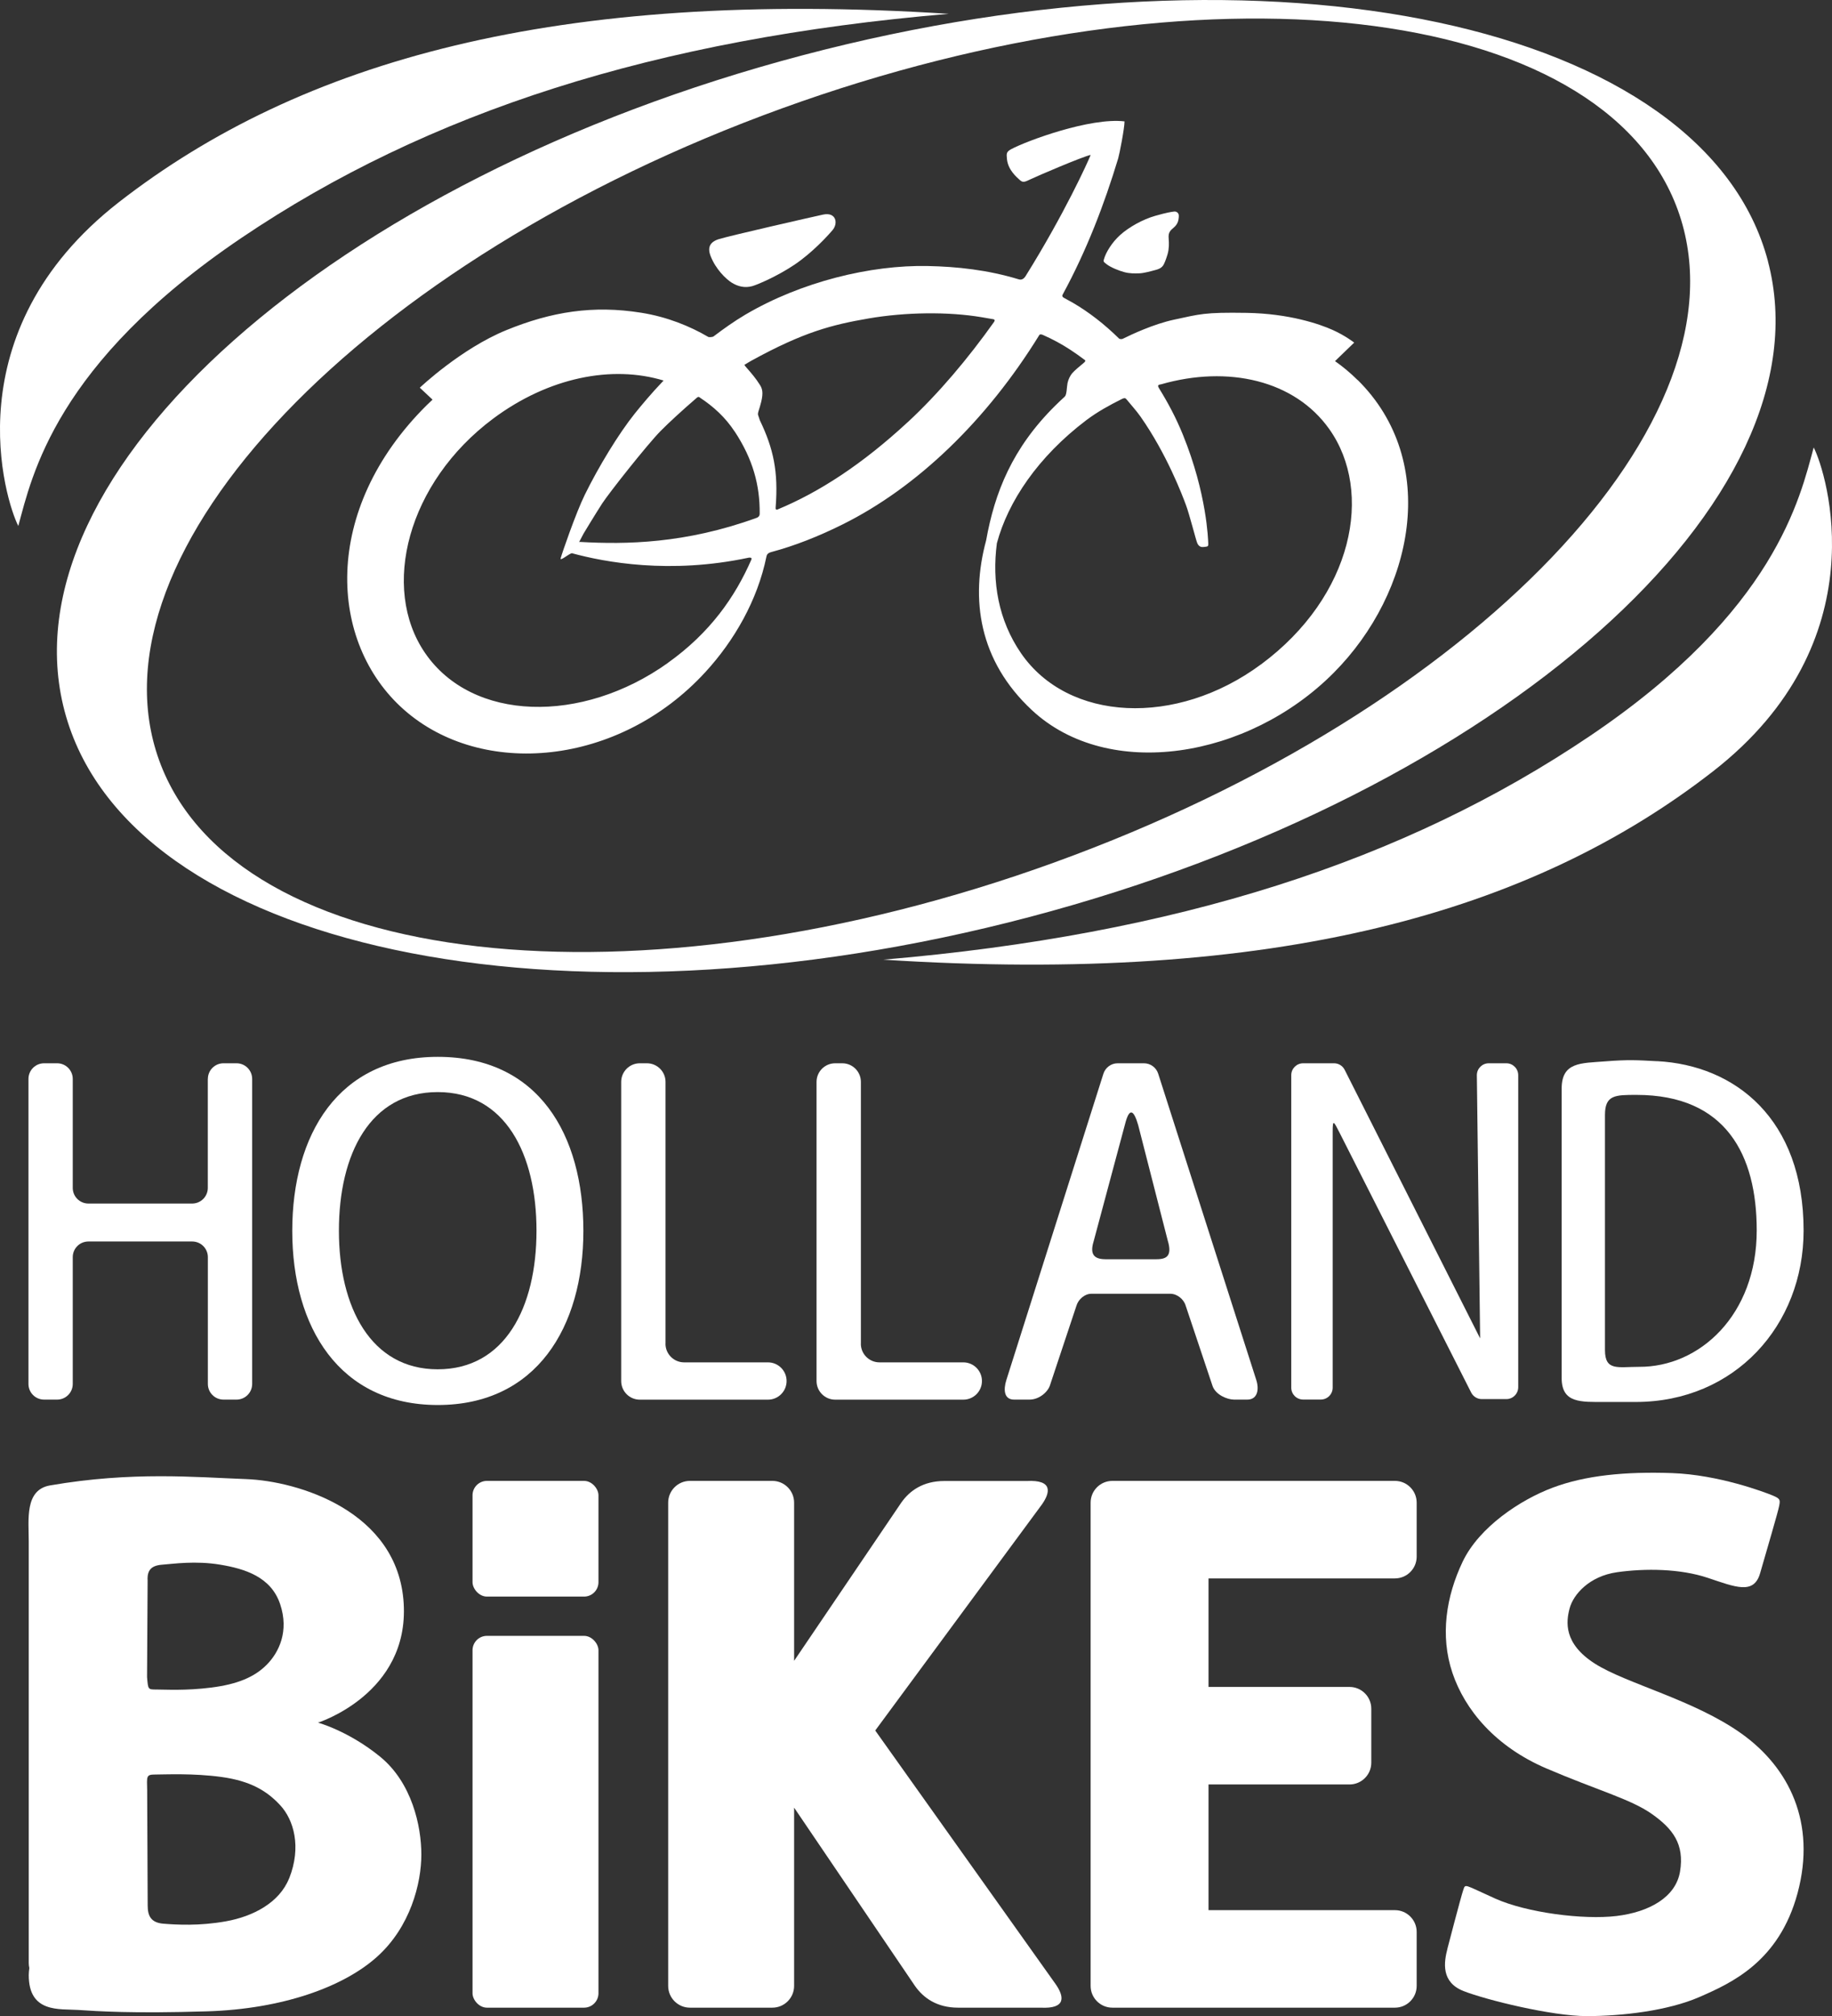
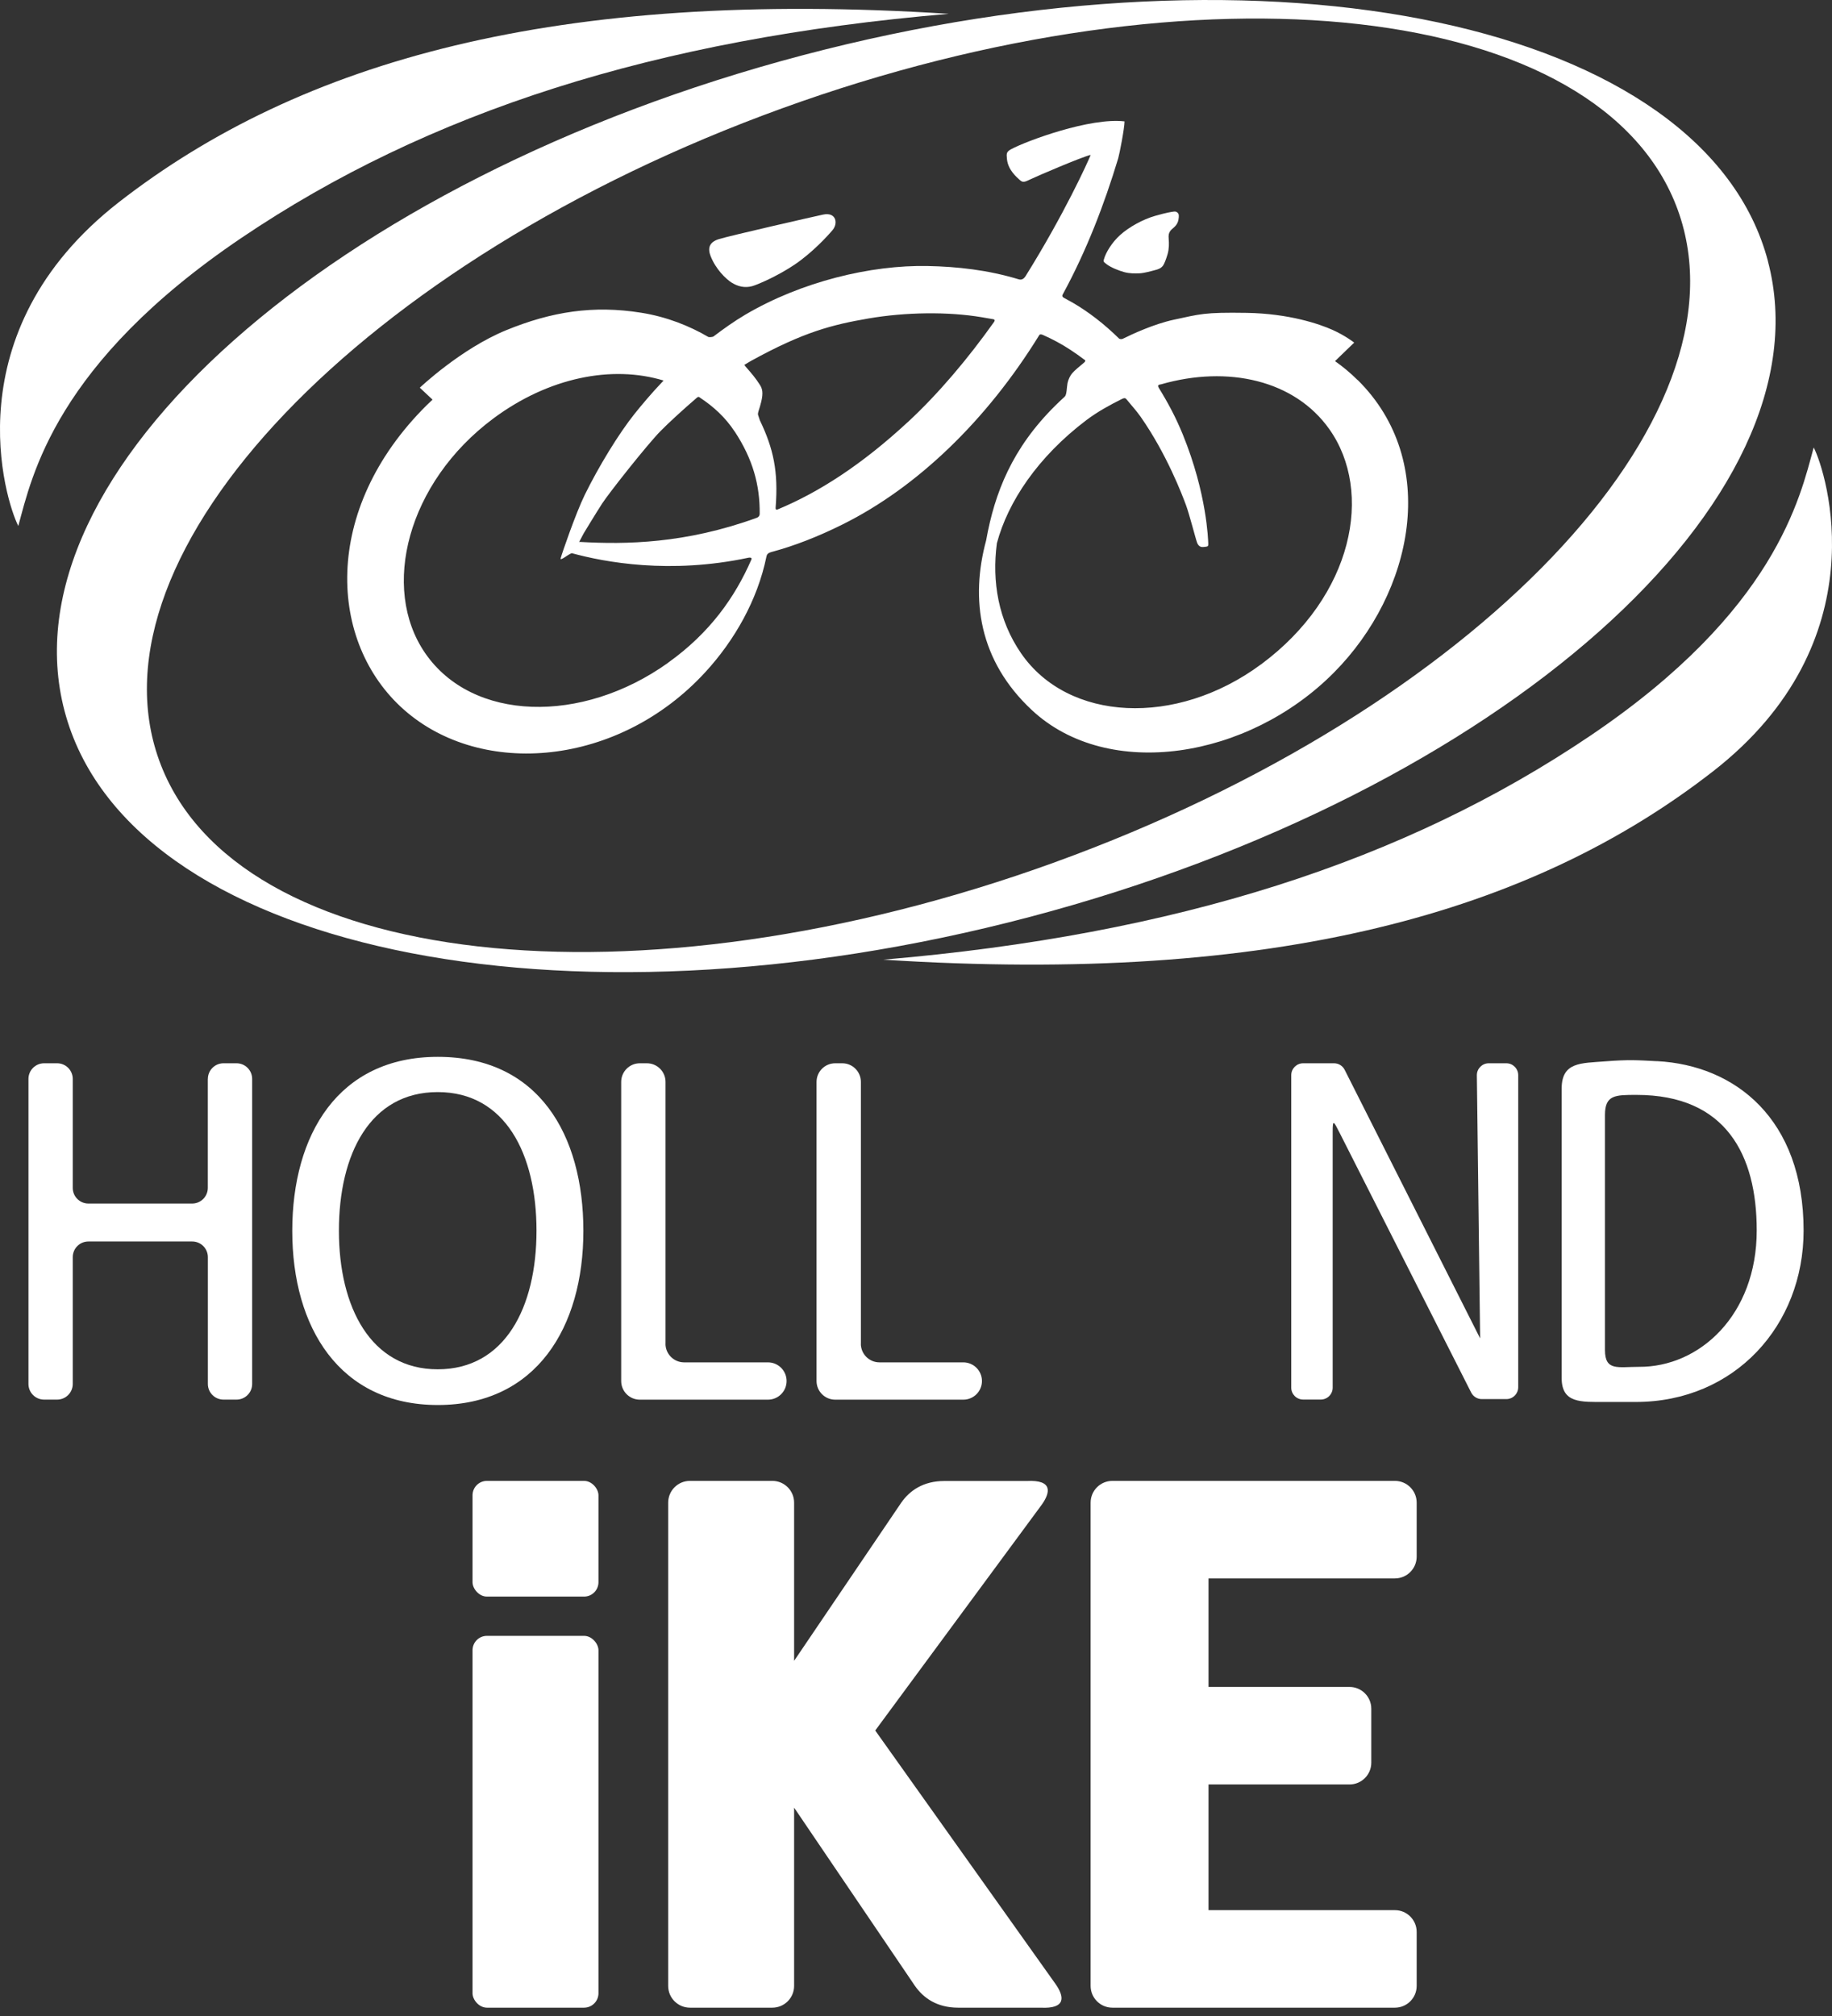
<svg xmlns="http://www.w3.org/2000/svg" id="Calque_2" viewBox="0 0 319.31 351.26">
  <rect x="0" y="0" width="319.31" height="351.26" fill="#333333" stroke="none" />
  <defs>
    <style>.cls-1{fill:#fff;}</style>
  </defs>
  <g>
    <path class="cls-1" d="M308.15,45.51C297.21,4.05,221.87-12.01,139.89,9.63,57.9,31.27,.31,82.42,11.25,123.87c10.94,41.45,86.27,57.52,168.26,35.88,81.99-21.64,139.58-72.79,128.63-114.24Zm-124.26,104.71c-73.09,26.48-143,18.55-156.14-17.72C14.61,96.23,63.21,45.36,136.3,18.88,209.4-7.6,279.3,.33,292.44,36.6c13.14,36.27-35.46,87.14-108.56,113.62Z" />
    <path class="cls-1" d="M316.12,77.96c2.2,4.27,11.59,33.75-17.55,56.43-31.69,24.65-76.28,37.2-144.62,32.81,51.15-4.35,90.84-17.13,123.28-39.05,32.25-21.78,36.52-41.48,38.89-50.19Z" />
    <path class="cls-1" d="M3.19,91.64c-2.2-4.27-11.59-33.75,17.55-56.43C52.44,10.57,97.03-1.98,165.36,2.41,114.21,6.75,74.52,19.54,42.08,41.45S5.56,82.93,3.19,91.64Z" />
    <path class="cls-1" d="M123.87,44.66c-.55-1.4-.28-2.46,1.4-2.99,1.8-.57,16.23-3.86,18.18-4.28,2.28-.49,2.67,1.5,1.67,2.69-.9,1.06-3.52,3.92-6.59,6-3.07,2.07-6.58,3.55-7.44,3.78-1.31,.35-2.51,.04-3.55-.61s-2.78-2.35-3.66-4.58Z" />
    <path class="cls-1" d="M192.43,45.12c.3-1.09,1.34-2.85,2.79-4.16,1.56-1.41,4-2.75,6.11-3.35s2.78-.68,3.28-.75,.83,.3,.85,.65-.03,1.06-.38,1.58c-.38,.57-.85,.77-1.13,1.19-.24,.35-.31,.67-.25,1.38s.08,1.69-.2,2.64-.58,1.67-.75,1.92-.45,.58-1.28,.8-2.08,.58-2.9,.6-1.63,.05-2.58-.2-2.34-.81-3.05-1.34c-.65-.49-.64-.5-.52-.95Z" />
    <path class="cls-1" d="M236.63,66.22c-1.24-1.23-2.56-2.33-3.94-3.3l.43-.42,2.91-2.81s-1.6-1.25-3.79-2.22c-2.19-.98-7.49-2.84-14.96-2.96-7.47-.12-8.11,.22-12.67,1.19-3.54,.76-7.39,2.57-8.94,3.34-.15,.07-.53,.04-.61-.04-2.55-2.51-5.27-4.62-8.05-6.24-.5-.29-1-.56-1.5-.83-.5-.24-.34-.51-.28-.63,4.15-7.63,7.24-15.67,9.67-23.72,.21-.69,1.1-5.23,1.1-6.43-5.96-.71-17.03,3.38-19.75,4.84-.86,.46-.84,.77-.74,1.75,.19,1.91,1.77,3.19,2.21,3.6,.55,.51,.83,.41,1.95-.13,1.14-.55,8.98-3.91,10.43-4.22-.45,1.16-4.61,10.33-11.36,21.14-.16,.25-.55,.74-1.17,.54-5.43-1.65-10.81-2.22-15.85-2.32-9.97-.21-22.08,2.75-31.79,8.46-2.03,1.2-3.82,2.49-5.57,3.81-.14,.11-.77,.16-.9,.09-3.22-1.89-7.22-3.51-11.69-4.22-8.36-1.34-15.62-.2-23.54,3.04s-15.06,10.02-15.06,10.02l2.22,2.08c-.33,.32-.67,.63-1,.95-18.47,18.31-17.13,41.43-4.02,53.04,13.6,12.05,37.51,9.9,52.58-6.53,5-5.44,9.08-12.48,10.64-20.14,.07-.35,.25-.61,.89-.78,3.95-1.05,8.18-2.71,12.36-4.79,13.03-6.47,25.15-18.15,34.31-33.01,.11-.18,.43-.1,.61-.02,1.68,.74,3.29,1.6,4.85,2.63,.82,.54,1.62,1.11,2.41,1.7,.31,.14,.02,.42-.05,.48-.77,.62-1.75,1.46-2.1,1.88-.35,.42-.67,1.06-.81,1.73-.13,.67-.12,1.99-.46,2.31,0,0,0,0,0,.01-.57,.52-1.14,1.05-1.7,1.61-7.46,7.39-10.53,15.11-12.02,23.45-2.76,10.2-1.31,20.94,8,29.6,13.31,12.37,37.69,8.45,52.58-6.53,13.97-14.04,18.56-36.8,4.17-51.02Zm-108.57,8.97c3.17,4.82,4.39,9.35,4.35,14.26,0,.19,0,.58-.55,.78-12.43,4.51-22.82,4.64-30.72,4.19-.07,0-.13,0-.2,.01l.8-1.51s2.01-3.33,3.21-5.19c1.21-1.86,7.89-10.31,10.2-12.65,1.52-1.53,3.62-3.46,6.3-5.78,.34-.3,.5-.05,.62,.03,2.3,1.52,4.34,3.37,5.98,5.86Zm-11.65,40.31c-15,10.7-34.11,10.26-42.33-1.74-7.77-11.34-3.05-29.69,11.87-40.82,9.69-7.22,20.73-9.36,29.71-6.64-2.22,2.32-3.9,4.37-5.01,5.74-2.83,3.53-6.34,9.31-8.73,14.18-1.57,3.2-4.02,10.33-4.2,11.05-.15,.56,1.27-.65,1.87-.87,.02,0,.05-.01,.07-.02,5.72,1.56,17.04,3.71,30.8,.79,.2-.04,.67-.07,.5,.33-2.83,6.48-7.17,12.73-14.55,17.99Zm41.81-41.96c-7.97,7.38-15.46,12.22-22.66,15.21-.36,.15-.39-.09-.37-.34,.49-6.21-.37-10.24-2.75-15.18,0-.01-.29-.86-.29-.87-.17-.36,.21-1.02,.53-2.36,.38-1.59,.19-2.28-.23-2.94-.74-1.17-1.39-1.93-2.53-3.23-.08-.09-.09-.17-.18-.26,.41-.24,.76-.47,1.19-.71,9.15-5.03,14.1-6.28,20.48-7.38,6.43-1.1,13.84-1.2,19.7-.21,.74,.12,1.35,.22,2.04,.35,.2,.04,.31,.19,.11,.47-4.54,6.38-9.65,12.46-15.04,17.46Zm61.57,42.21c-14.81,10.96-33.64,9.97-41.83-1.94-3.96-5.76-5.09-12.48-4.21-19.16,1.94-7.25,7.15-15.06,15.61-21.46,1.94-1.46,4.08-2.63,6.15-3.66,.4-.2,.6-.24,.83,.04,.82,1.01,1.7,1.95,2.45,3.02,4.57,6.52,7.3,13.73,7.92,15.41s1.68,5.89,1.95,6.58c.27,.69,.76,.74,.96,.73s.46-.03,.7-.08,.3-.15,.27-.63c-.03-.48-.2-8.51-4.43-18.89-1.21-2.97-2.58-5.53-4.17-8.1-.39-.63,.15-.59,.38-.65,11.67-3.35,23.29-.72,29.33,7.82,7.72,10.9,4.21,29.04-11.9,40.97Z" />
  </g>
  <g>
    <g>
      <rect class="cls-1" x="82.36" y="258.01" width="21.95" height="20.16" rx="2.51" ry="2.51" />
      <rect class="cls-1" x="82.36" y="285.01" width="21.95" height="64.78" rx="2.51" ry="2.51" />
      <path class="cls-1" d="M243.13,275c2.09,0,3.79-1.7,3.79-3.79v-9.41c0-2.09-1.7-3.79-3.79-3.79h-49.25c-2.09,0-3.79,1.7-3.79,3.79v84.2c0,2.09,1.7,3.79,3.79,3.79h49.25c2.09,0,3.79-1.7,3.79-3.79v-9.41c0-2.09-1.7-3.79-3.79-3.79h-32.49v-21.9h24.58c2.09,0,3.79-1.7,3.79-3.79v-9.41c0-2.09-1.7-3.79-3.79-3.79h-24.58v-18.9h32.49Z" />
-       <path class="cls-1" d="M66.26,306.07c-5.5-4.49-10.83-5.94-10.83-5.94,0,0,15.89-5.02,14.93-20.8-.98-16.13-18.55-21.3-27.44-21.63-8.89-.33-19.91-1.37-34.2,1.1-4.45,.77-3.71,5.98-3.71,9.77v73.47c0,.29,.04,.57,.1,.84-.06,.47-.1,.9-.1,1.23,0,6.66,5.35,5.86,8.67,6.08,3.32,.22,9.28,.64,22.39,.24,13.11-.4,23.76-4.23,29.62-9.48,5.87-5.25,7.75-12.86,7.75-17.85s-1.67-12.53-7.17-17.02Zm-40.55-30.9c0-1.54,.58-2.41,2.56-2.56s5.83-.72,10.13,0,8.82,2.12,10.42,6.85-.19,8.44-2.36,10.61-5.16,3.38-9.64,3.95-8.05,.34-9.55,.34-1.45,0-1.64-2.17c0,0,.1-15.48,.1-17.02Zm24.69,52.07c-1.69,4.26-6.28,6.65-11,7.5-4.71,.85-8.74,.59-10.91,.42-2.17-.17-2.75-1.35-2.75-3.17s-.09-20.07-.09-20.07c-.05-2.47-.21-2.75,1.44-2.75s6.61-.25,11.53,.43c4.92,.68,7.83,2.34,10.21,4.91,2.38,2.56,3.74,7.29,1.58,12.73Z" />
      <path class="cls-1" d="M184,345.7l-31.45-44.2,29.05-39.38c1.47-2.09,1.94-4.33-2.64-4.09h-14.37c-3.69,0-6.05,1.69-7.51,3.78l-18.67,27.55v-27.56c0-2.09-1.7-3.79-3.79-3.79h-14.37c-2.09,0-3.79,1.7-3.79,3.79v84.2c0,2.09,1.7,3.79,3.79,3.79h14.37c2.09,0,3.79-1.7,3.79-3.79v-31.06l21.07,31.07c1.47,2.09,3.82,3.78,7.51,3.78h14.37c4.57,.24,4.1-1.99,2.64-4.09Z" />
-       <path class="cls-1" d="M252.29,339.49c-.63,2.41-1.15,5.86,2.81,7.41s15.39,4.36,21.47,4.36,14.12-.92,19.64-3.33c5.51-2.41,13.89-6.13,17.11-18.14,3.27-12.23-1.49-21.82-9.76-27.73-8.27-5.91-20.15-8.73-25.61-12.23s-5-7.29-4.36-9.65,3.39-5.57,8.27-6.26,10.97-.63,15.79,.98,8.04,2.99,9.13-.8,3.16-10.79,3.33-11.77,.23-1.21-1.15-1.78-9.42-3.62-17.57-3.9-15.04,.4-20.73,2.53c-5.68,2.12-12.86,6.89-15.73,12.92-2.87,6.03-3.96,12.86-1.78,19.35s7.52,12.86,16.36,16.65c8.84,3.79,14.7,5.34,18.37,7.92s5.75,5.26,4.94,10.08c-.75,4.44-5.34,7.03-11.08,7.72s-15.62-.57-21.13-3.04-5.17-2.64-5.57-1.49-2.76,10.22-2.76,10.22Z" />
    </g>
    <g>
      <path class="cls-1" d="M36.22,187.98v18.98c0,1.51-1.22,2.73-2.73,2.73H15.41c-1.51,0-2.73-1.22-2.73-2.73v-18.98c0-1.51-1.22-2.73-2.73-2.73h-2.26c-1.51,0-2.73,1.22-2.73,2.73v53.14c0,1.51,1.22,2.73,2.73,2.73h2.26c1.51,0,2.73-1.22,2.73-2.73v-22.09c0-1.51,1.22-2.73,2.73-2.73h18.09c1.51,0,2.73,1.22,2.73,2.73v22.09c0,1.51,1.22,2.73,2.73,2.73h2.26c1.51,0,2.73-1.22,2.73-2.73v-53.14c0-1.51-1.22-2.73-2.73-2.73h-2.26c-1.51,0-2.73,1.22-2.73,2.73Z" />
      <path class="cls-1" d="M116,234.11v-45.61c0-1.79-1.45-3.25-3.25-3.25h-1.23c-1.79,0-3.25,1.45-3.25,3.25v52.11c0,1.79,1.45,3.25,3.25,3.25h22.33c1.79,0,3.25-1.45,3.25-3.25h0c0-1.79-1.45-3.25-3.25-3.25h-14.61c-1.79,0-3.25-1.45-3.25-3.25Z" />
      <path class="cls-1" d="M150.05,234.11v-45.61c0-1.79-1.45-3.25-3.25-3.25h-1.23c-1.79,0-3.25,1.45-3.25,3.25v52.11c0,1.79,1.45,3.25,3.25,3.25h22.33c1.79,0,3.25-1.45,3.25-3.25h0c0-1.79-1.45-3.25-3.25-3.25h-14.61c-1.79,0-3.25-1.45-3.25-3.25Z" />
      <path class="cls-1" d="M76.31,184.13c-17.37,0-25.37,13.58-25.37,30.33s8.19,30.33,25.37,30.33,25.37-13.58,25.37-30.33-7.79-30.33-25.37-30.33Zm-.02,54.44c-11.66,0-17.22-10.81-17.22-24.15s5.43-24.15,17.22-24.15,17.22,10.81,17.22,24.15-5.49,24.15-17.22,24.15Z" />
      <path class="cls-1" d="M262.56,185.25h-3.08c-1.14,0-2.07,.93-2.07,2.07l.57,45.86-23.61-46.79c-.35-.7-1.07-1.14-1.85-1.14h-5.39c-1.14,0-2.07,.93-2.07,2.07v54.45c0,1.14,.93,2.07,2.07,2.07h3.08c1.14,0,2.07-.93,2.07-2.07v-44.67c0-2.17,.2-1.7,1.19,.23l22.96,45.31c.36,.69,1.07,1.12,1.84,1.12h4.28c1.14,0,2.07-.93,2.07-2.07v-54.37c0-1.14-.93-2.07-2.07-2.07Z" />
-       <path class="cls-1" d="M215.08,243.85h2.31c1.77,0,2.11-1.72,1.58-3.4l-17.1-53.38c-.34-1.08-1.35-1.82-2.49-1.82h-4.57c-1.14,0-2.14,.74-2.49,1.82l-16.92,53.38c-.53,1.68-.41,3.4,1.36,3.4h2.67c1.77,0,3.27-1.42,3.59-2.54l4.59-13.79c.32-1.12,1.43-2.11,2.6-2.11h13.79c1.16,0,2.32,.94,2.65,2.05l4.68,13.98c.53,1.59,2.6,2.41,3.76,2.41Zm-24.5-27.44l5.62-20.96c.72-2.52,1.45-1.95,2.18,.57l5.13,20.03c.94,3.06-.43,3.35-2.16,3.35h-8.51c-1.74,0-3-.48-2.26-3Z" />
      <path class="cls-1" d="M288.8,184.89c-3.45-.18-4.87-.3-9.06,.03s-7.55,.09-7.55,4.76v50.39c0,4.44,3.34,4.19,7.55,4.19h5.35c17.29,0,29.27-13.37,29.27-29.86,0-19.46-11.93-28.81-25.55-29.52Zm-3.13,53.25c-3.68,0-5.93,.77-5.93-2.92v-40.98c0-3.48,1.8-3.48,5.49-3.48,15.62,0,20.96,10.48,20.96,23.61,0,14.74-9.96,23.84-20.53,23.77Z" />
    </g>
  </g>
</svg>